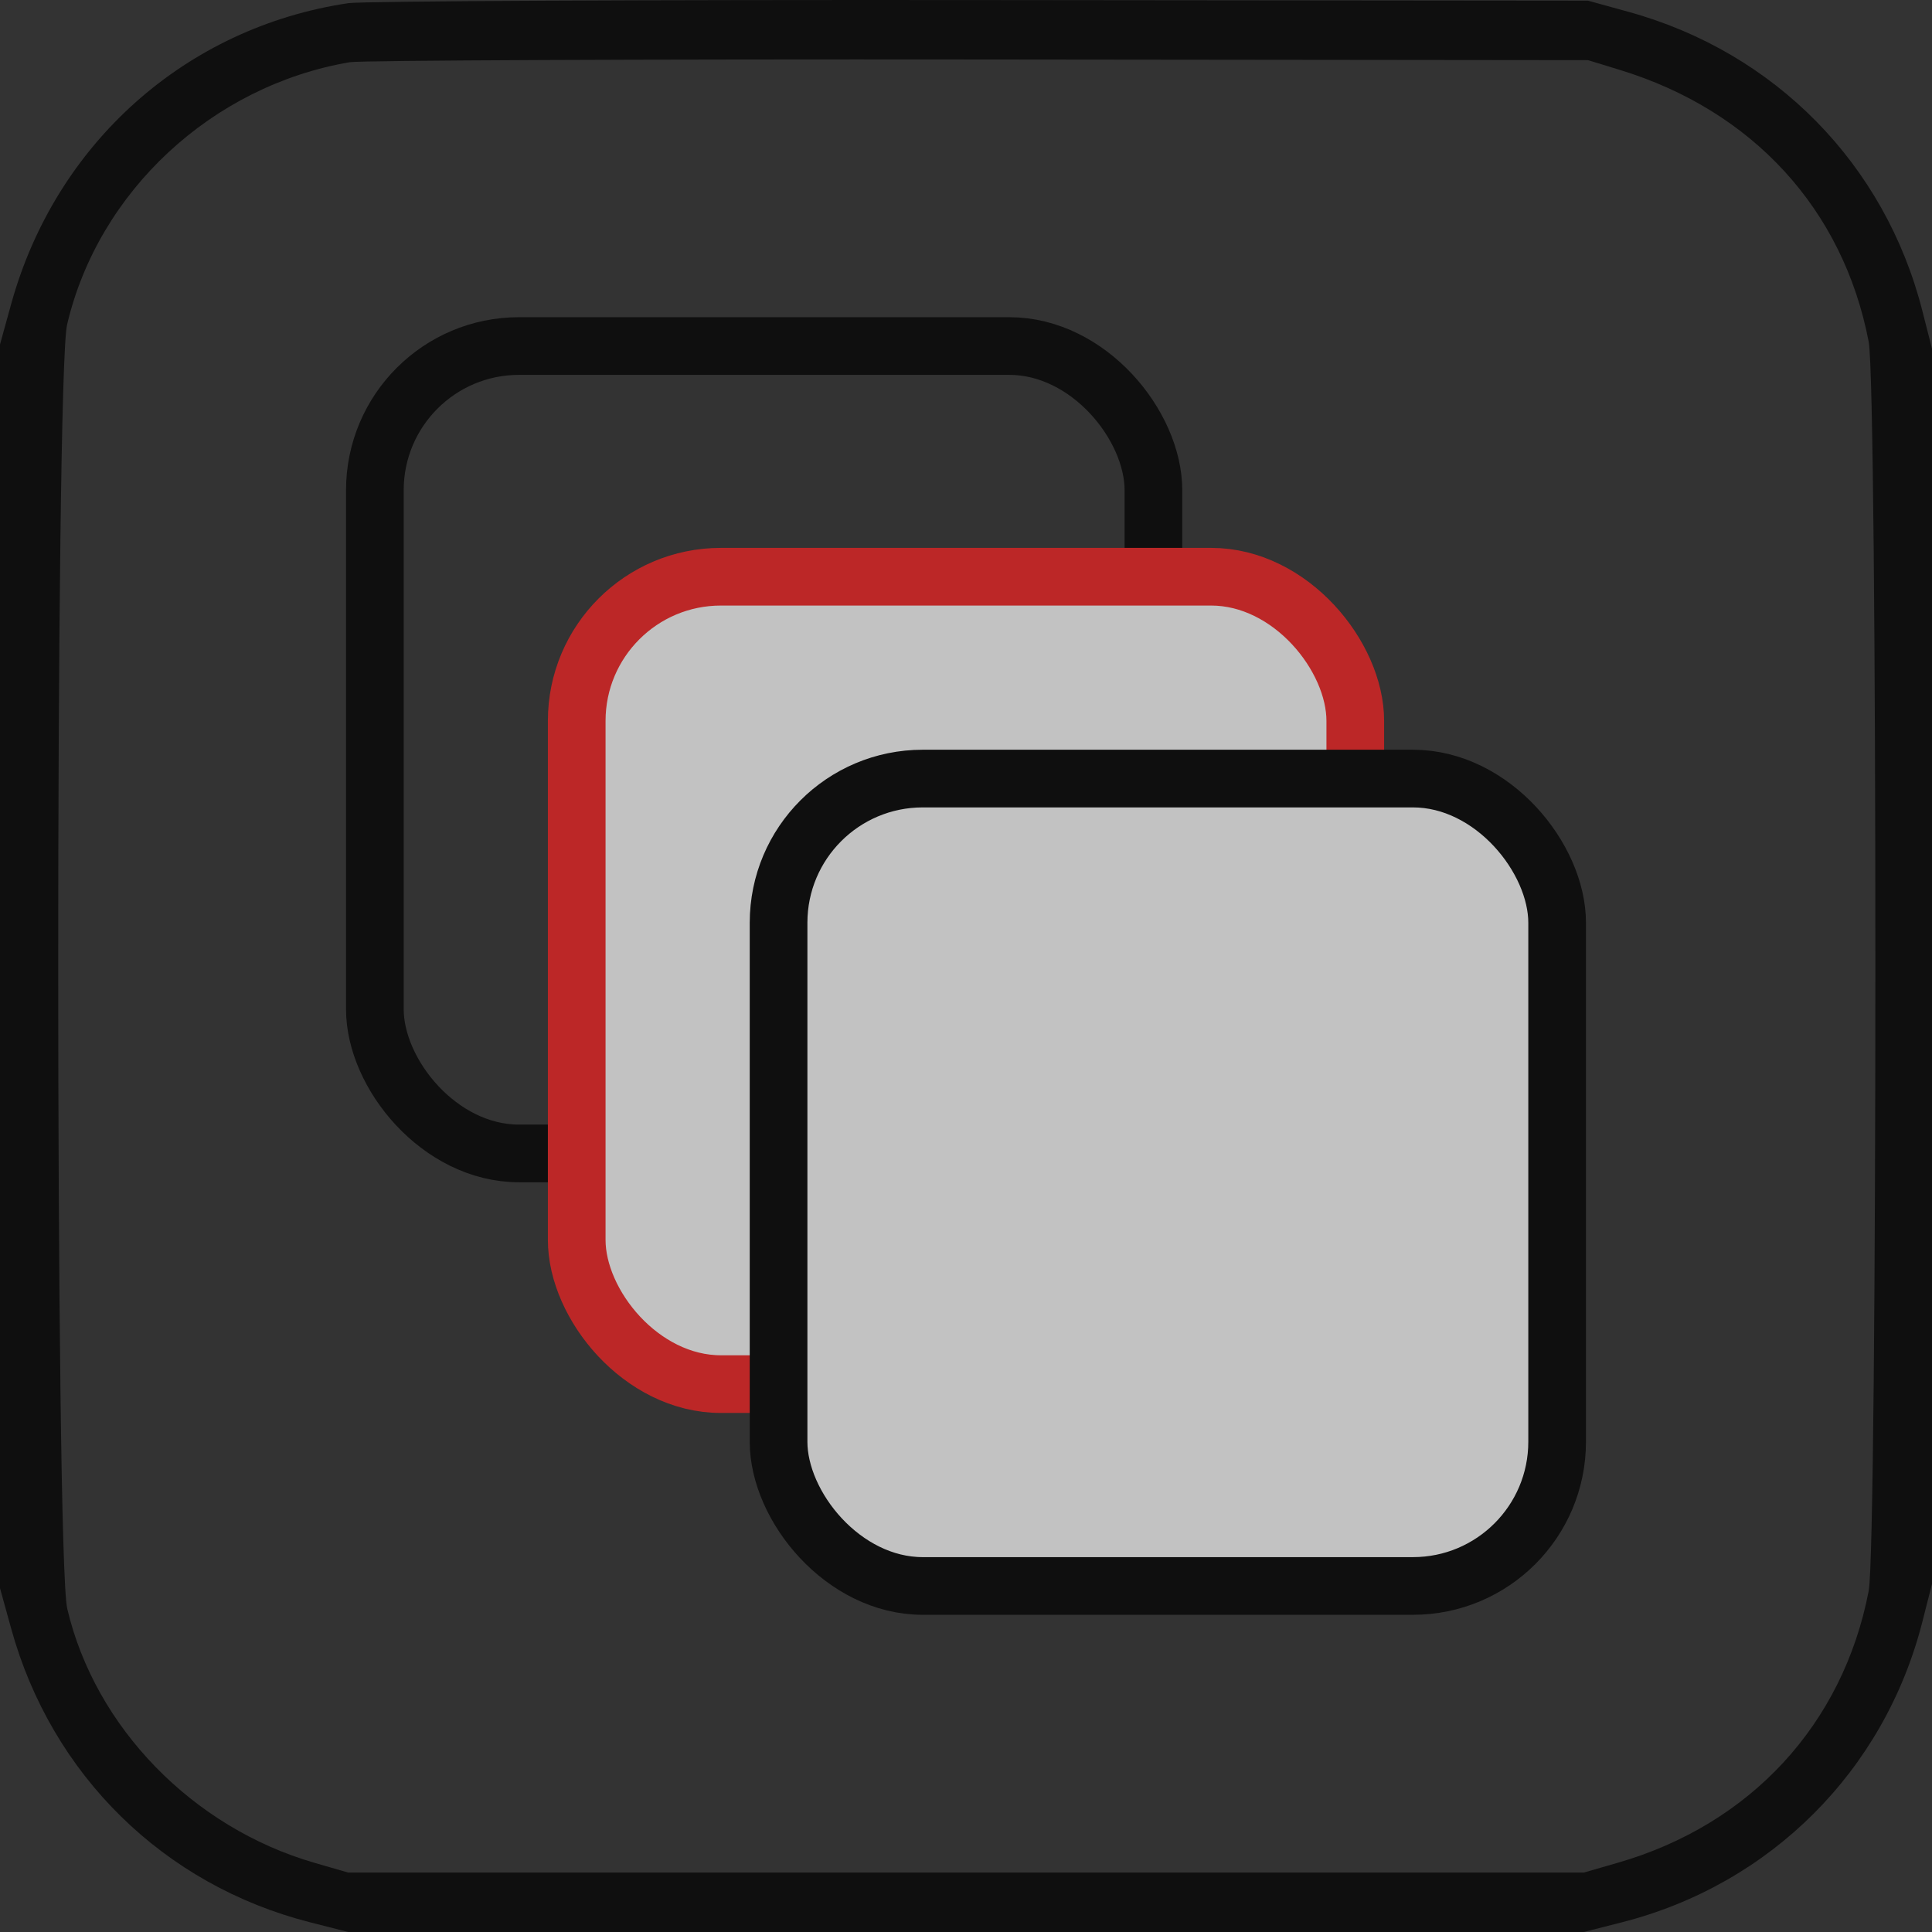
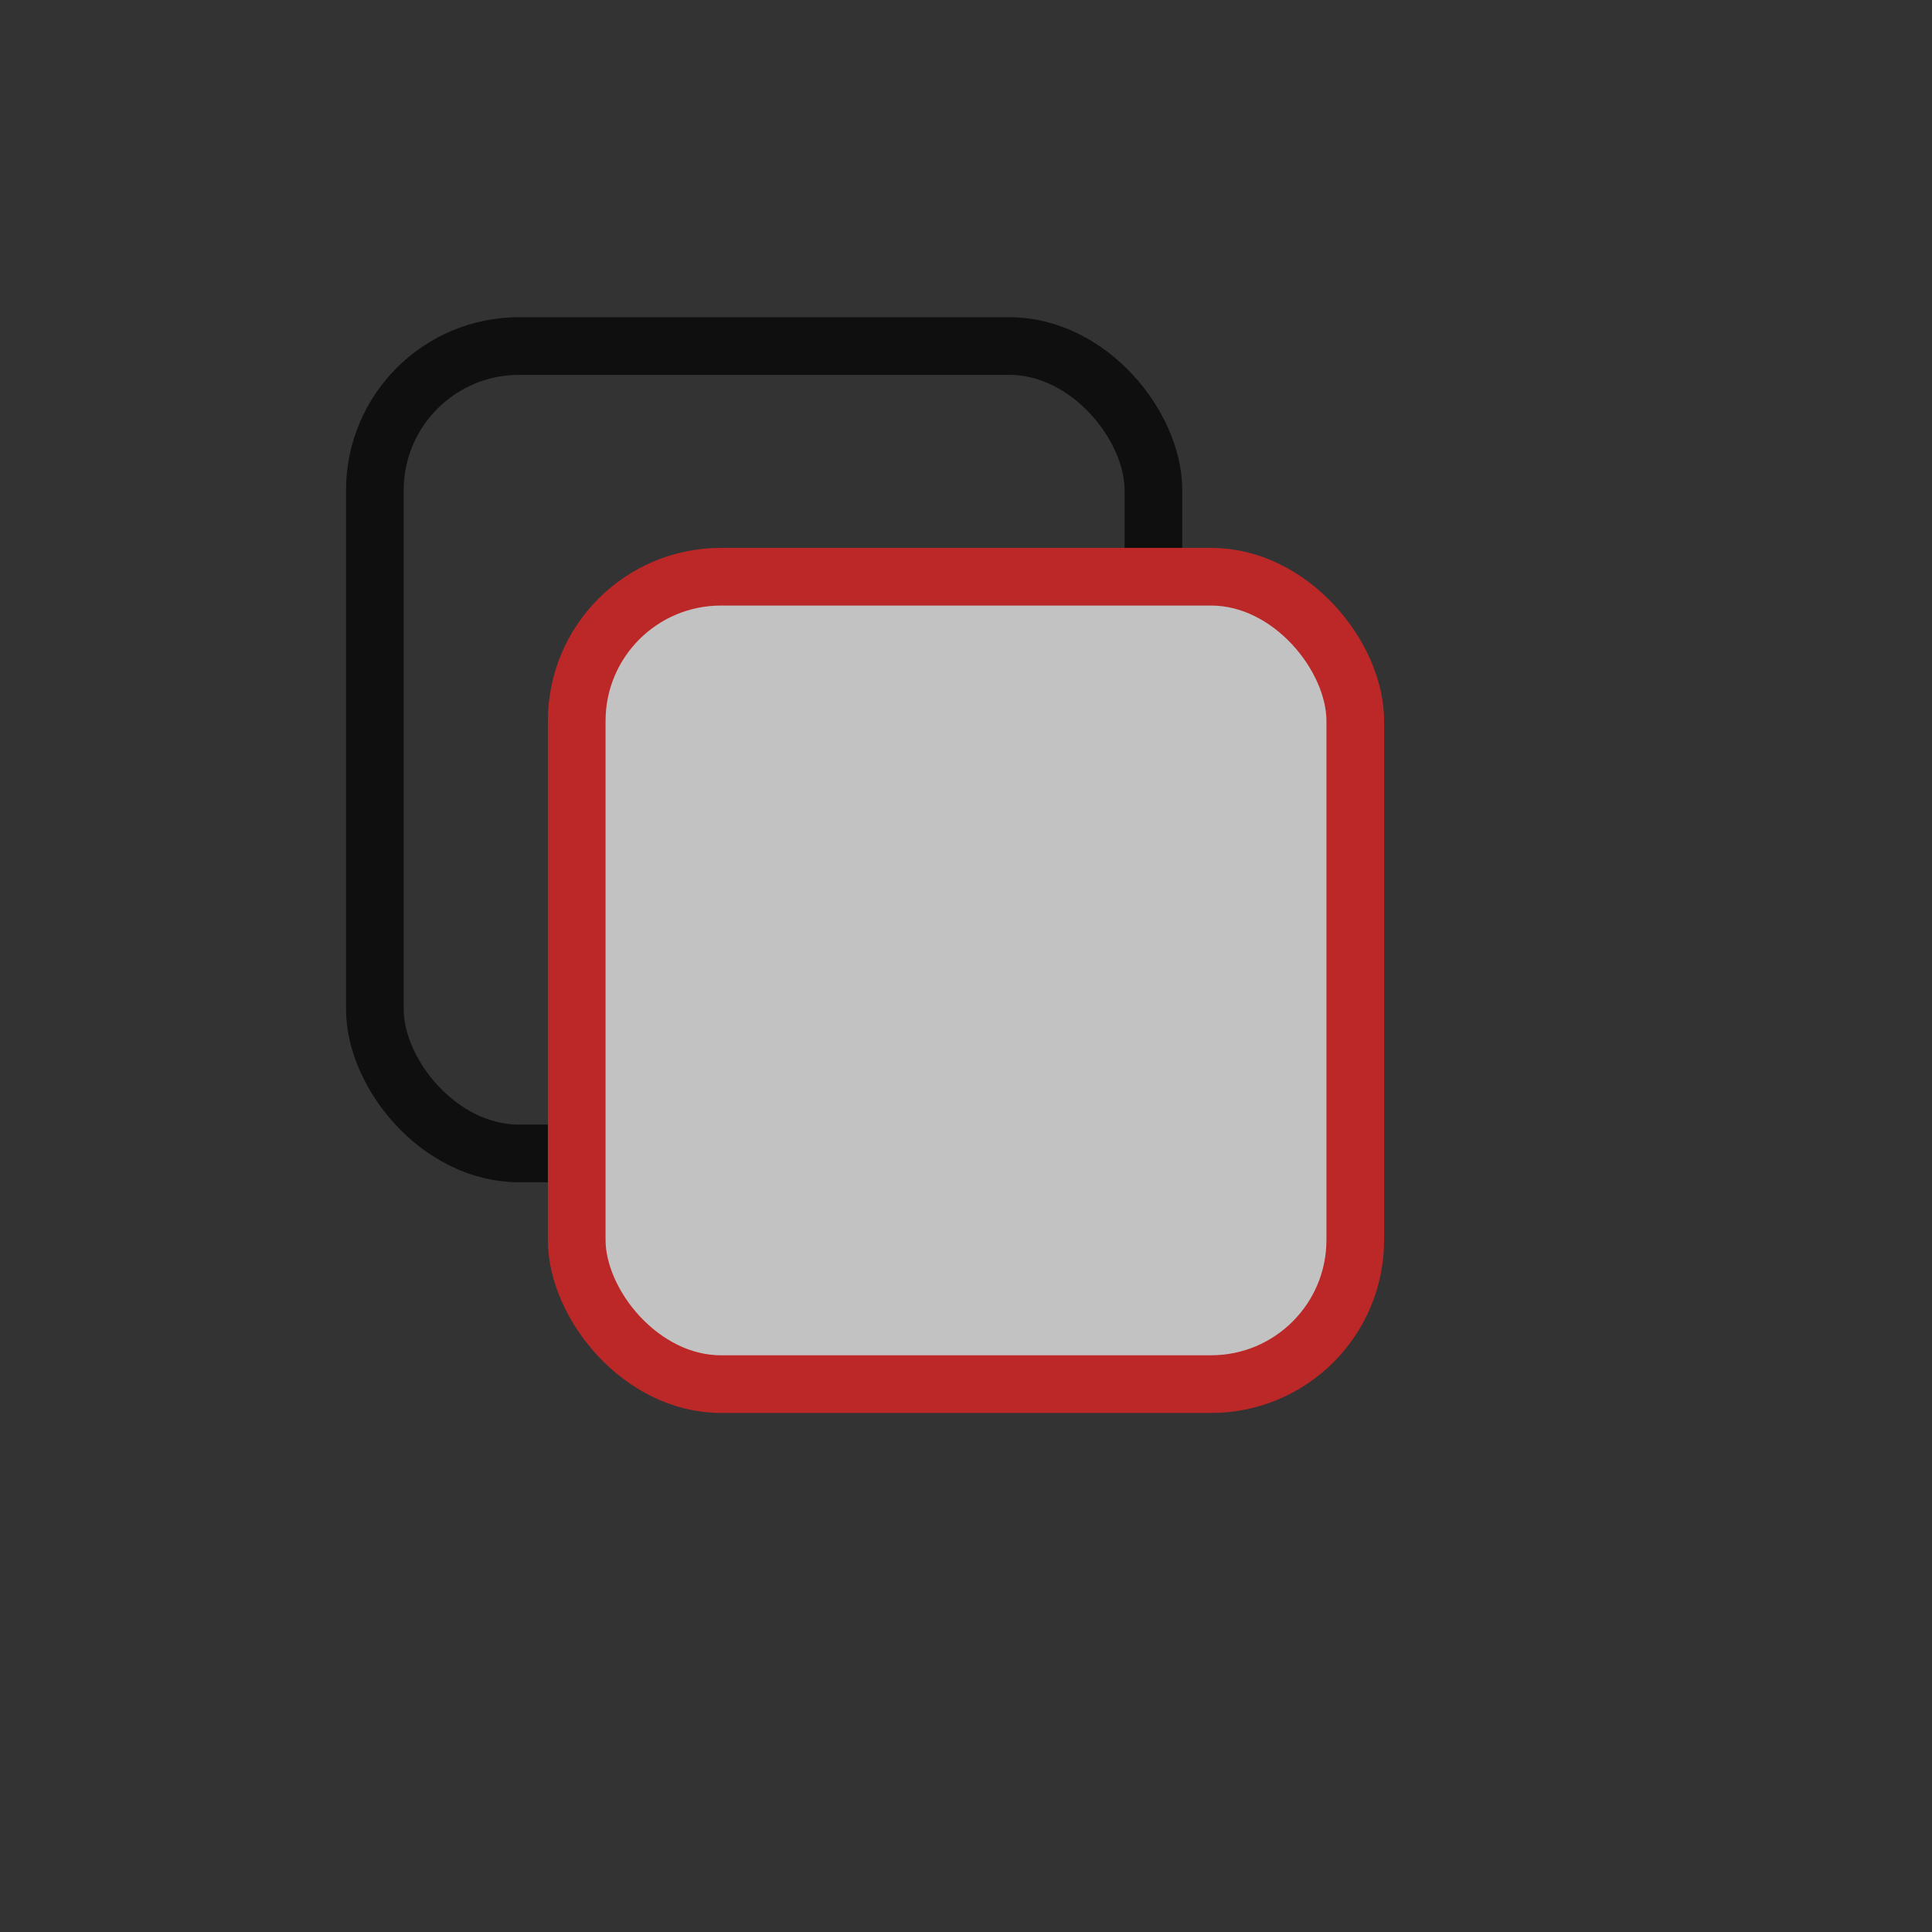
<svg xmlns="http://www.w3.org/2000/svg" width="67" height="67" viewBox="0 0 67 67" fill="none">
  <rect x="0" y="0" width="67" height="67" fill="#333333" stroke="none" />
  <g opacity="0.7">
-     <path fill-rule="evenodd" clip-rule="evenodd" d="M12.087 0.109C6.446 0.944 1.93 4.97 0.389 10.537L0 11.945V33.511V55.076L0.389 56.484C1.794 61.559 5.677 65.371 10.758 66.665L12.075 67H33.5H54.925L56.242 66.665C61.402 65.351 65.351 61.404 66.665 56.245L67 54.929V33.511V12.093L66.665 10.777C65.371 5.695 61.555 1.812 56.481 0.412L55.072 0.023L34.015 0.002C22.434 -0.01 12.566 0.038 12.087 0.109ZM56.177 2.425C60.787 3.838 63.919 7.259 64.804 11.848C65.114 13.454 65.114 53.567 64.804 55.174C63.912 59.799 60.706 63.272 56.103 64.599L54.925 64.939H33.5H12.075L10.907 64.601C6.68 63.377 3.297 59.9 2.332 55.788C1.917 54.019 1.913 13.022 2.327 11.256C3.412 6.634 7.352 2.975 12.123 2.158C12.502 2.093 22.32 2.051 33.942 2.063L55.072 2.086L56.177 2.425Z" fill="black" />
    <rect x="13" y="12" width="27" height="28" rx="5" stroke="black" stroke-width="2" />
    <rect x="20" y="20" width="27" height="28" rx="5" fill="white" stroke="#F72222" stroke-width="2" />
-     <rect x="27" y="27" width="27" height="28" rx="5" fill="white" stroke="black" stroke-width="2" />
  </g>
</svg>